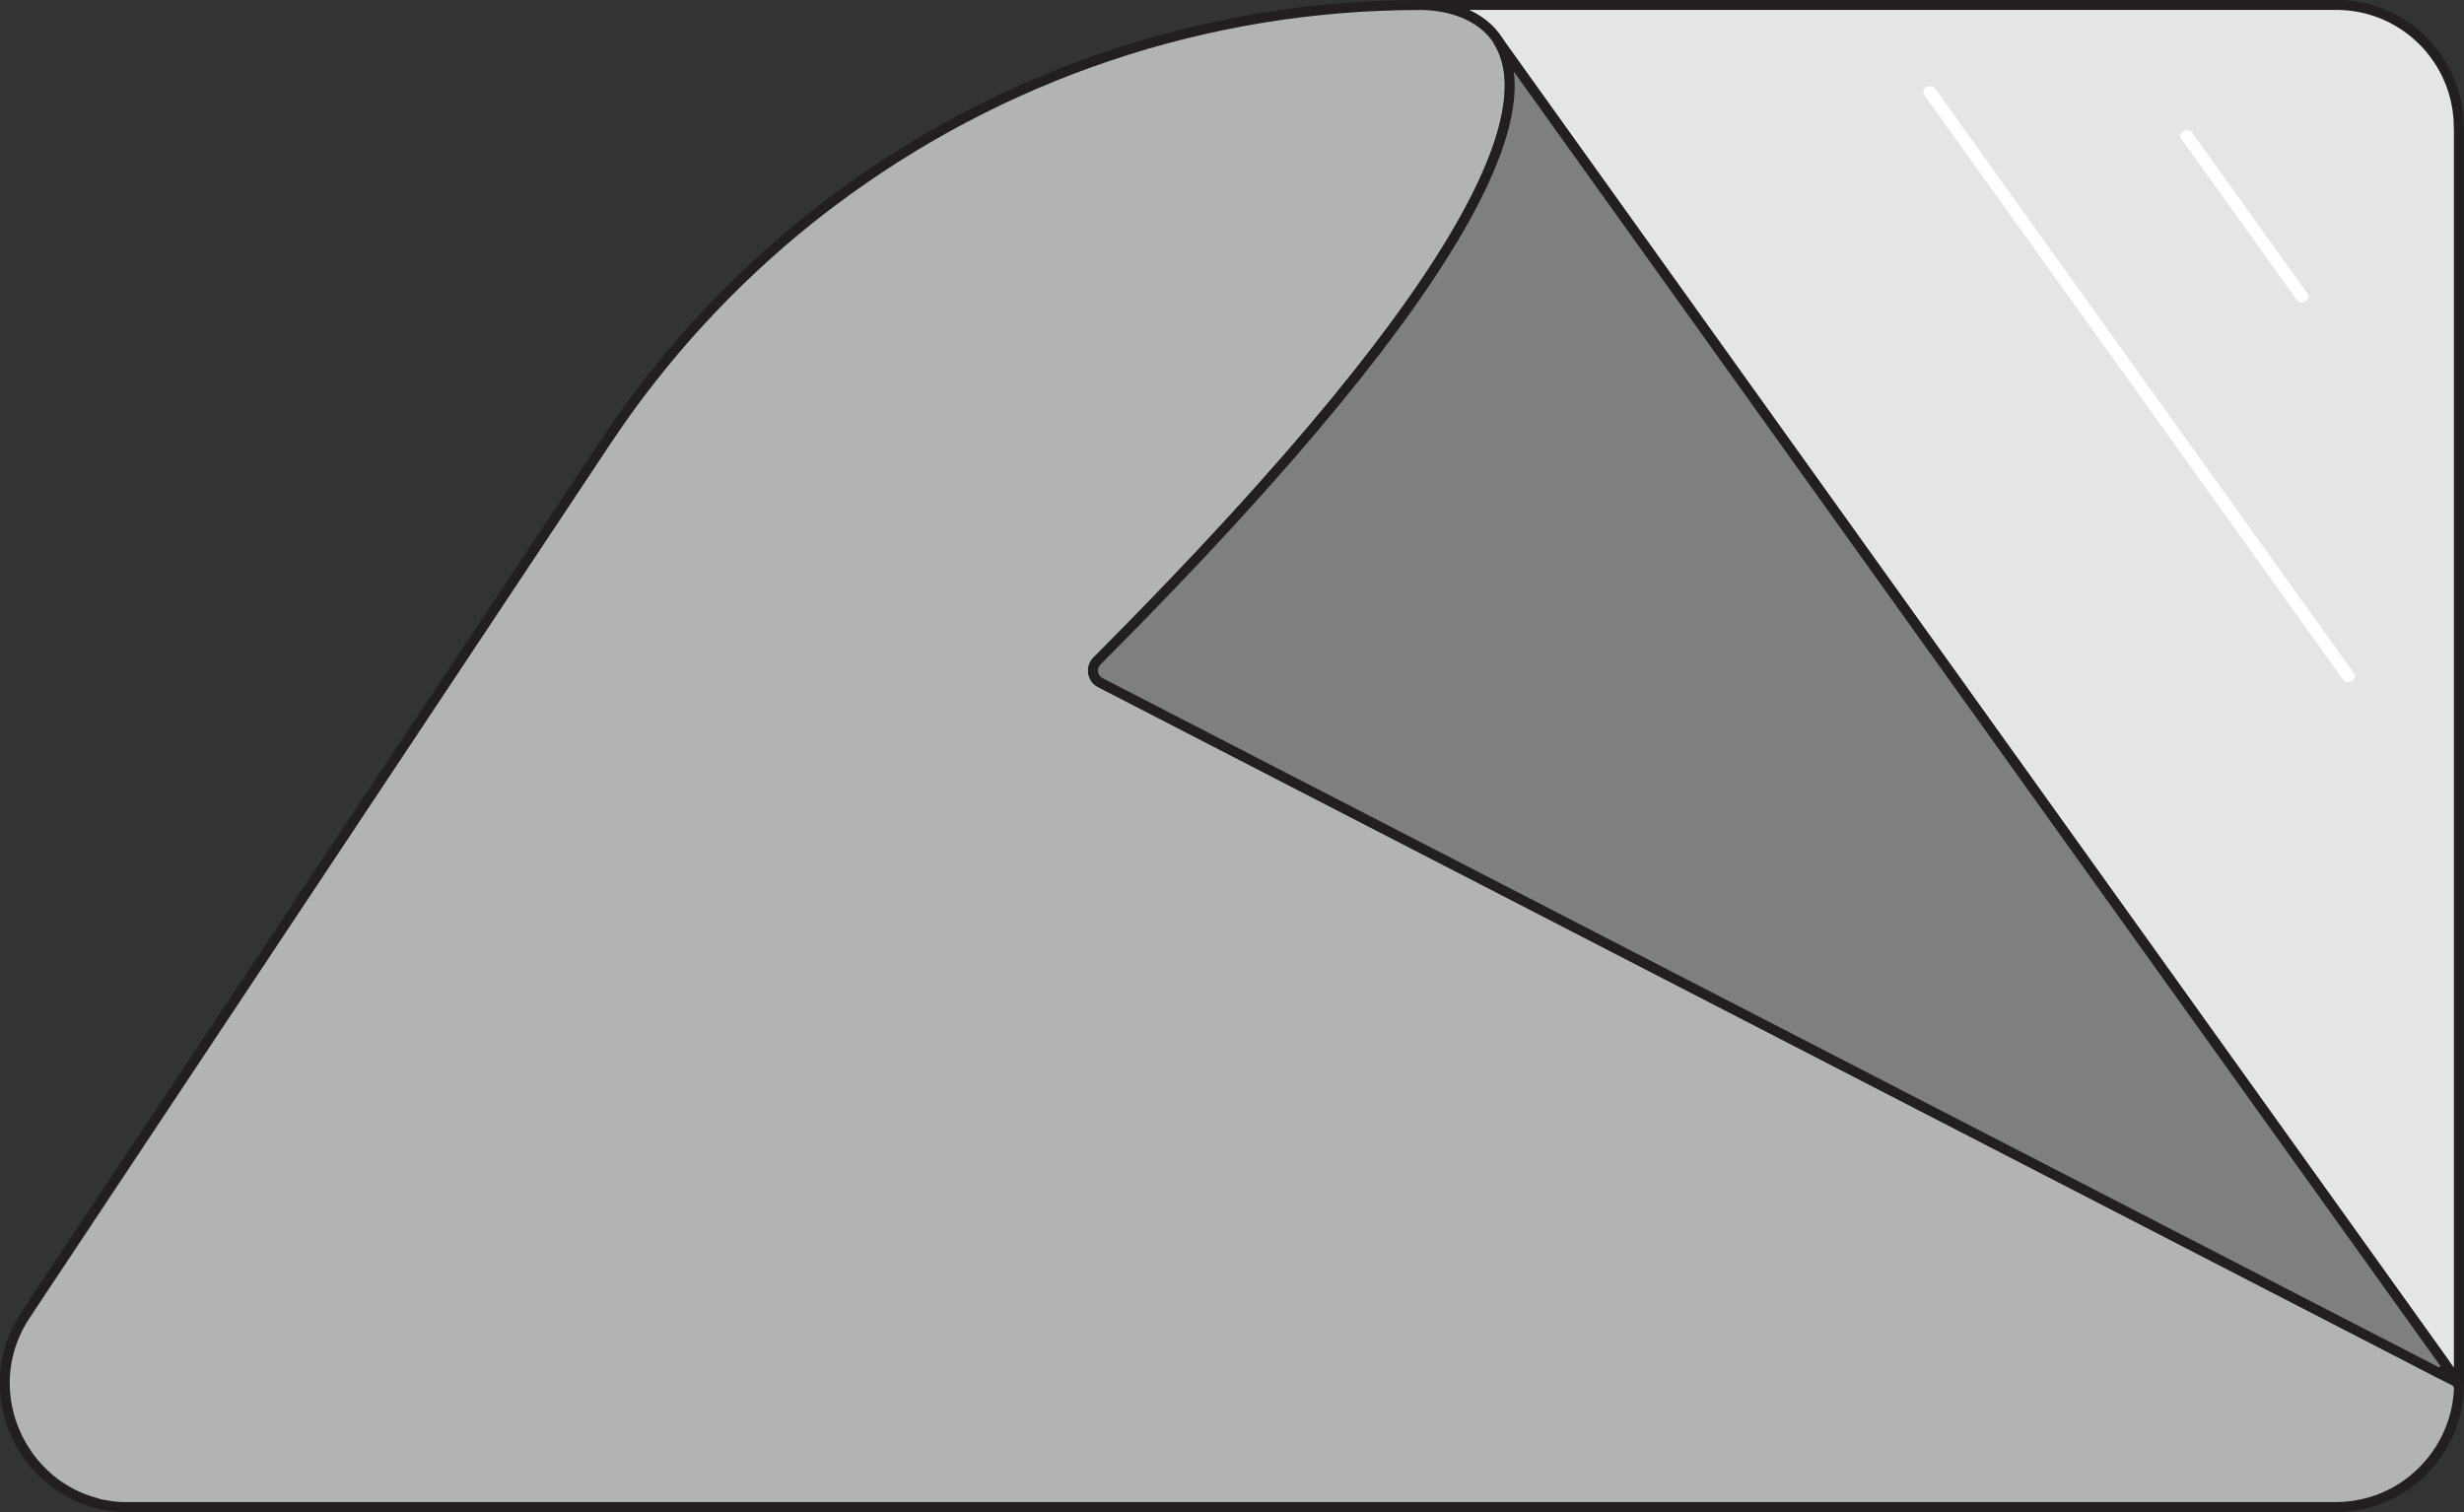
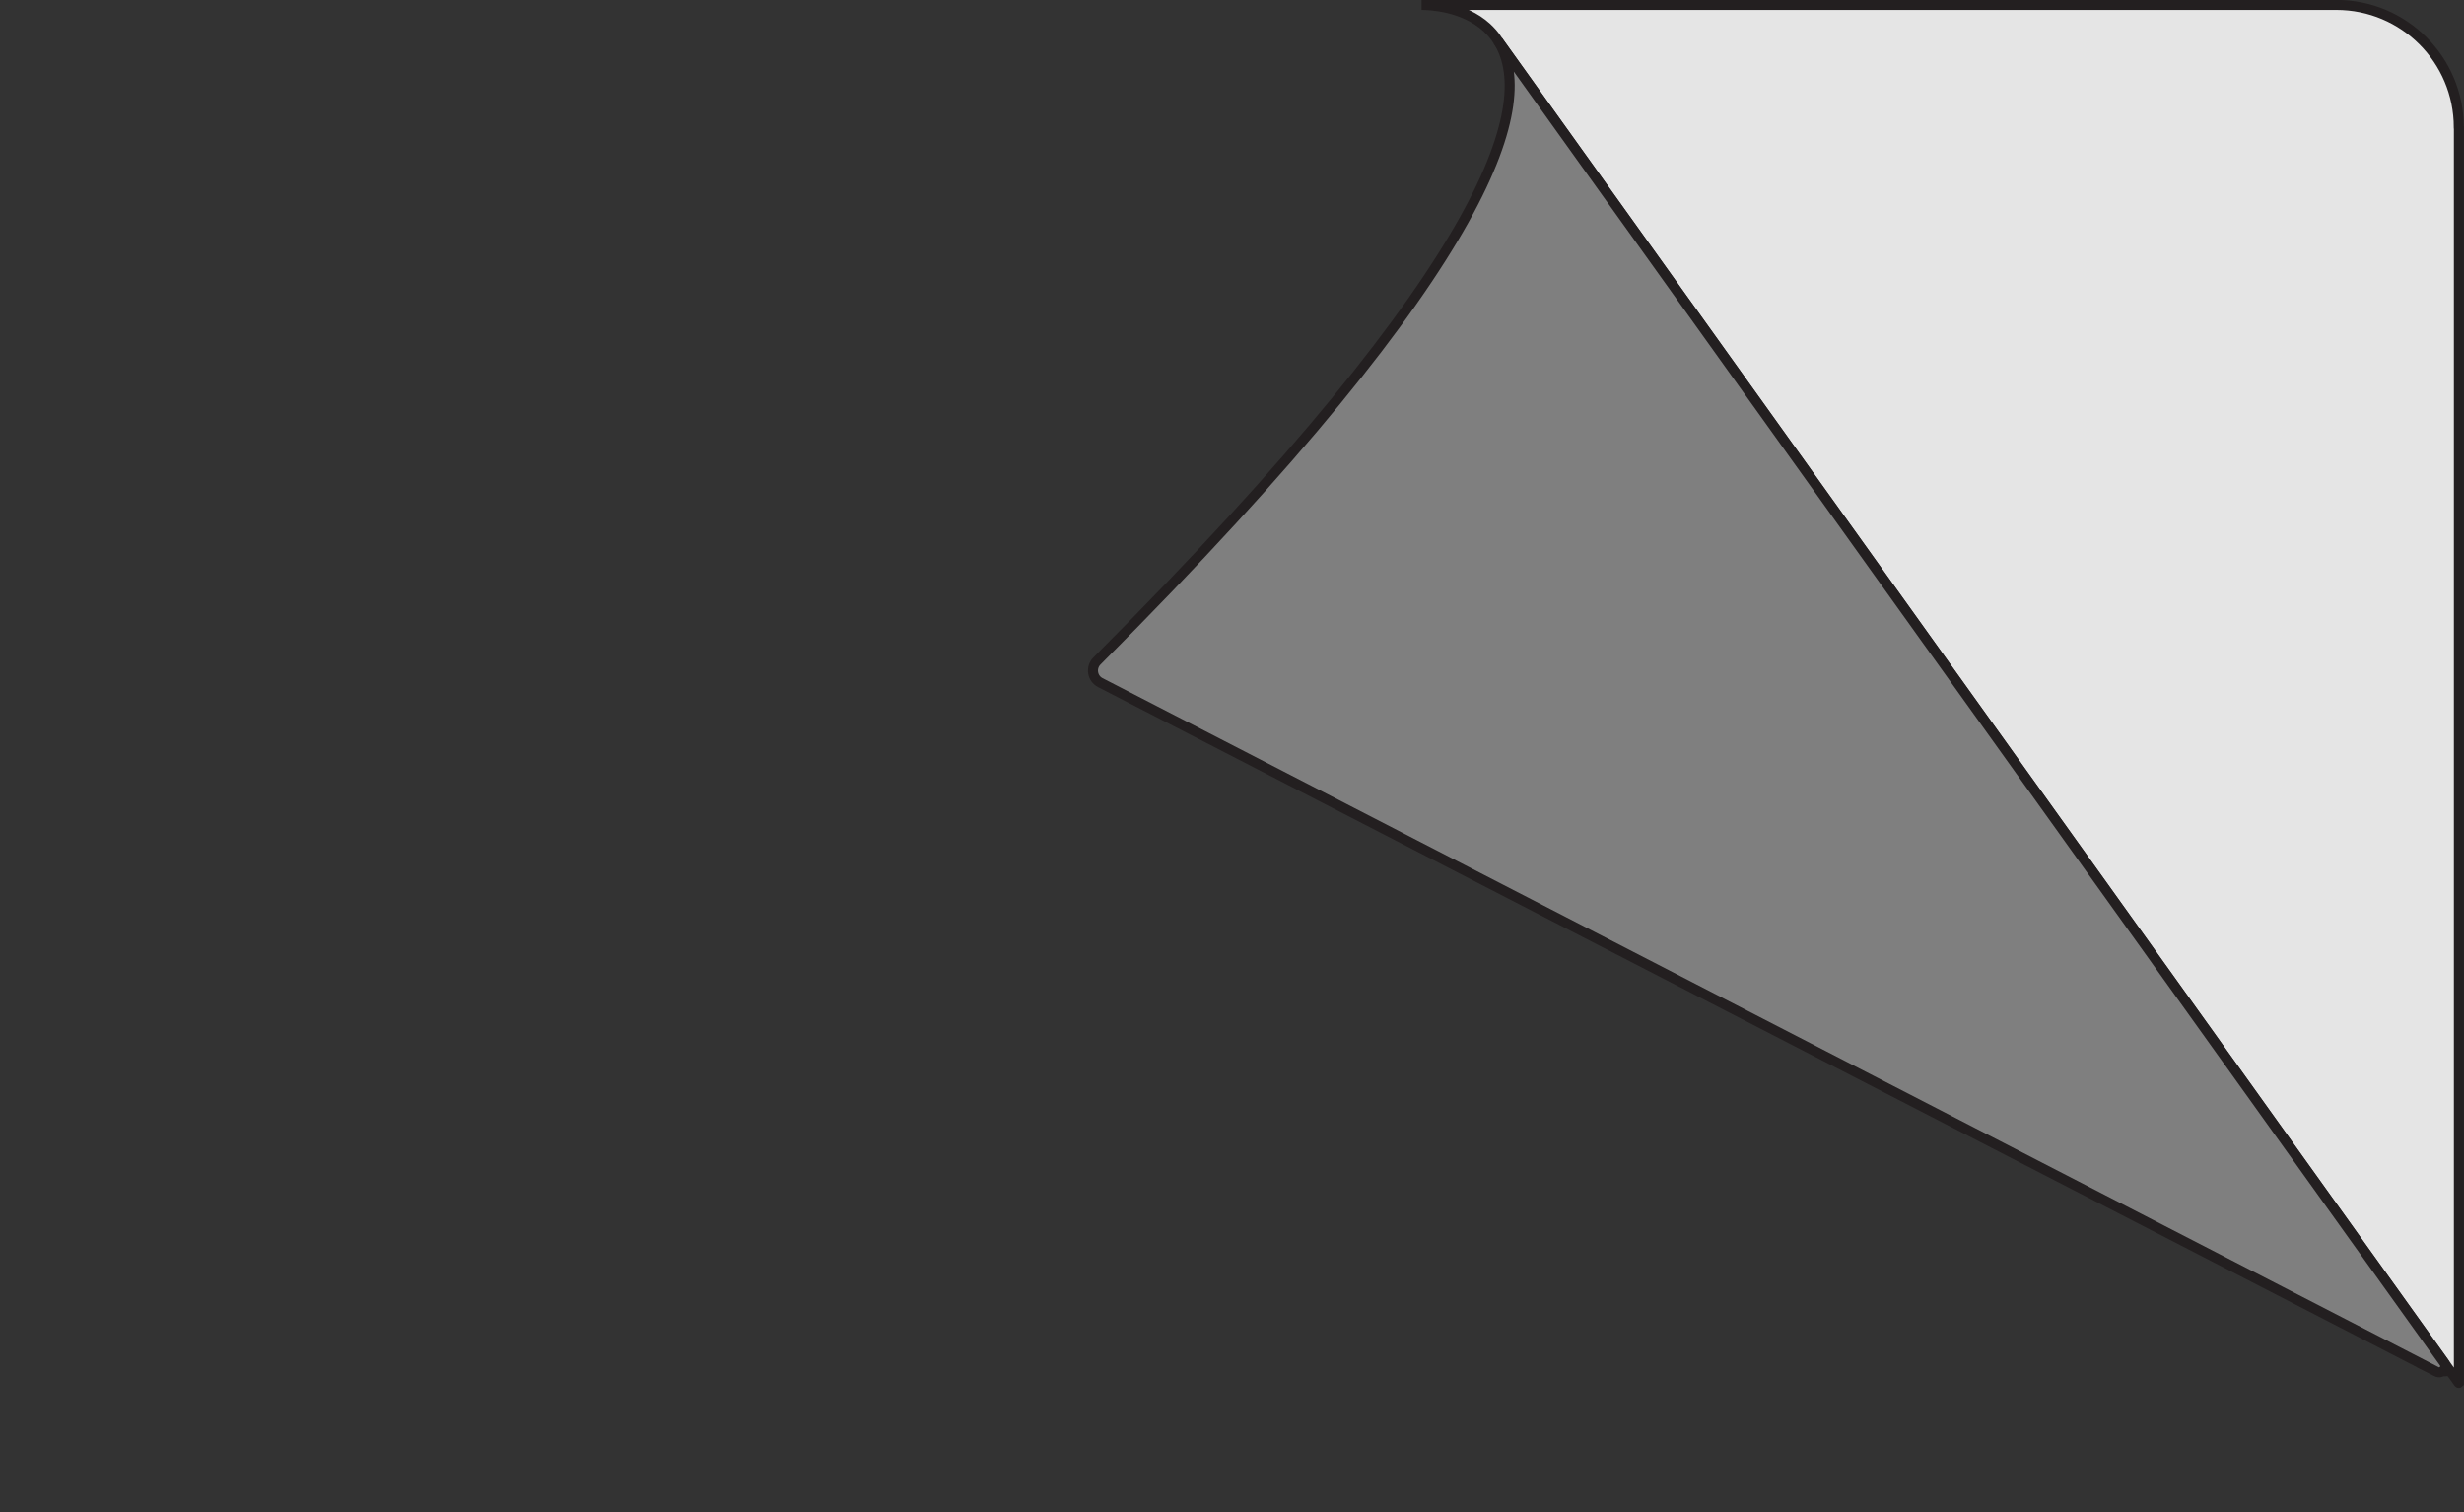
<svg xmlns="http://www.w3.org/2000/svg" id="Layer_2" data-name="Layer 2" viewBox="0 0 246.09 151">
  <rect x="0" y="0" width="246.09" height="151" fill="#333333" stroke="none" />
  <defs>
    <style>
      .cls-1 {
        fill: #b3b3b3;
      }

      .cls-1, .cls-2, .cls-3 {
        stroke: #231f20;
        stroke-miterlimit: 10;
      }

      .cls-4, .cls-5 {
        stroke-width: 0px;
      }

      .cls-4, .cls-3 {
        fill: #e5e5e5;
      }

      .cls-5 {
        fill: #fff;
      }

      .cls-2 {
        fill: #7f7f7f;
      }
    </style>
  </defs>
  <g id="Layer_1-2" data-name="Layer 1">
    <g>
      <path class="cls-3" d="m245.58,12.74v125.37s-.01.01-.02,0L149.6,4.07l-.06-.09c-.3-.48-.67-.87-1.05-1.23-2.33-2.13-5.71-2.26-6.51-2.26h91.36c6.76,0,12.23,5.48,12.23,12.23Z" />
-       <path class="cls-1" d="m245.11,137.89c.3.15.49.47.48.81-.14,3.19-1.49,6.07-3.61,8.19-.14.14-.29.28-.43.41-.58.54-1.22,1.02-1.9,1.43-.35.22-.69.41-1.05.57-.18.09-.36.17-.55.25-.37.16-.75.29-1.13.41-.22.06-.44.13-.66.18-.07.02-.14.03-.2.05-.02,0-.03,0-.05.02-.07,0-.14.03-.2.03-.23.05-.46.09-.69.13-.61.09-1.24.14-1.88.14H12.88c-.17,0-.35,0-.52,0-.03,0-.04,0-.07,0-.24,0-.47-.03-.7-.05-.09,0-.16,0-.24-.02-.07,0-.15,0-.22-.03h0c-.1-.02-.19-.03-.28-.04-.1-.02-.19-.03-.29-.05-.07,0-.14-.03-.21-.03-.11-.02-.22-.04-.34-.07h0s-.08-.03-.11-.03c-.03,0-.06-.02-.09-.03-.11-.03-.22-.06-.34-.1-.03,0-.04,0-.07-.02-.33-.1-.66-.2-.98-.32-.19-.07-.38-.15-.57-.23-.16-.07-.33-.15-.48-.22-.64-.32-1.24-.69-1.81-1.1-.22-.16-.42-.32-.62-.48-.03-.03-.06-.06-.1-.09-.16-.15-.33-.29-.48-.44-4.08-3.9-5.38-10.47-1.8-15.85L60.52,44.09c5.65-8.51,12.53-15.96,20.29-22.18.78-.62,1.56-1.23,2.36-1.82C99.86,7.55,120.38.5,141.83.5h.18c.8,0,4.18.13,6.51,2.26.38.35.74.75,1.05,1.23l.06.09c3.76,5.86.53,21.31-40.06,61.96-.63.64-.47,1.71.32,2.12l135.23,69.73Z" />
      <path class="cls-2" d="m243.33,136.98L109.89,68.17c-.81-.42-.98-1.51-.33-2.16,40.57-40.64,43.8-56.08,40.04-61.94l94.5,132.01c.37.52-.21,1.19-.78.9Z" />
      <g>
-         <line class="cls-4" x1="192.74" y1="9.19" x2="234.54" y2="67.54" />
-         <path class="cls-5" d="m192.2,9.5c4.7,6.56,9.4,13.12,14.1,19.69l22.5,31.41c1.73,2.42,3.46,4.84,5.2,7.25.46.65,1.55.02,1.08-.63-4.7-6.56-9.4-13.12-14.1-19.69l-22.5-31.41c-1.73-2.42-3.46-4.84-5.2-7.25-.46-.65-1.55-.02-1.08.63h0Z" />
-       </g>
+         </g>
      <g>
-         <line class="cls-4" x1="218.42" y1="13.58" x2="229.9" y2="29.61" />
-         <path class="cls-5" d="m217.88,13.9c3.35,4.67,6.69,9.34,10.04,14.01l1.44,2.01c.46.65,1.55.02,1.08-.63-3.35-4.67-6.69-9.34-10.04-14.01l-1.44-2.01c-.46-.65-1.55-.02-1.08.63h0Z" />
-       </g>
+         </g>
    </g>
  </g>
</svg>